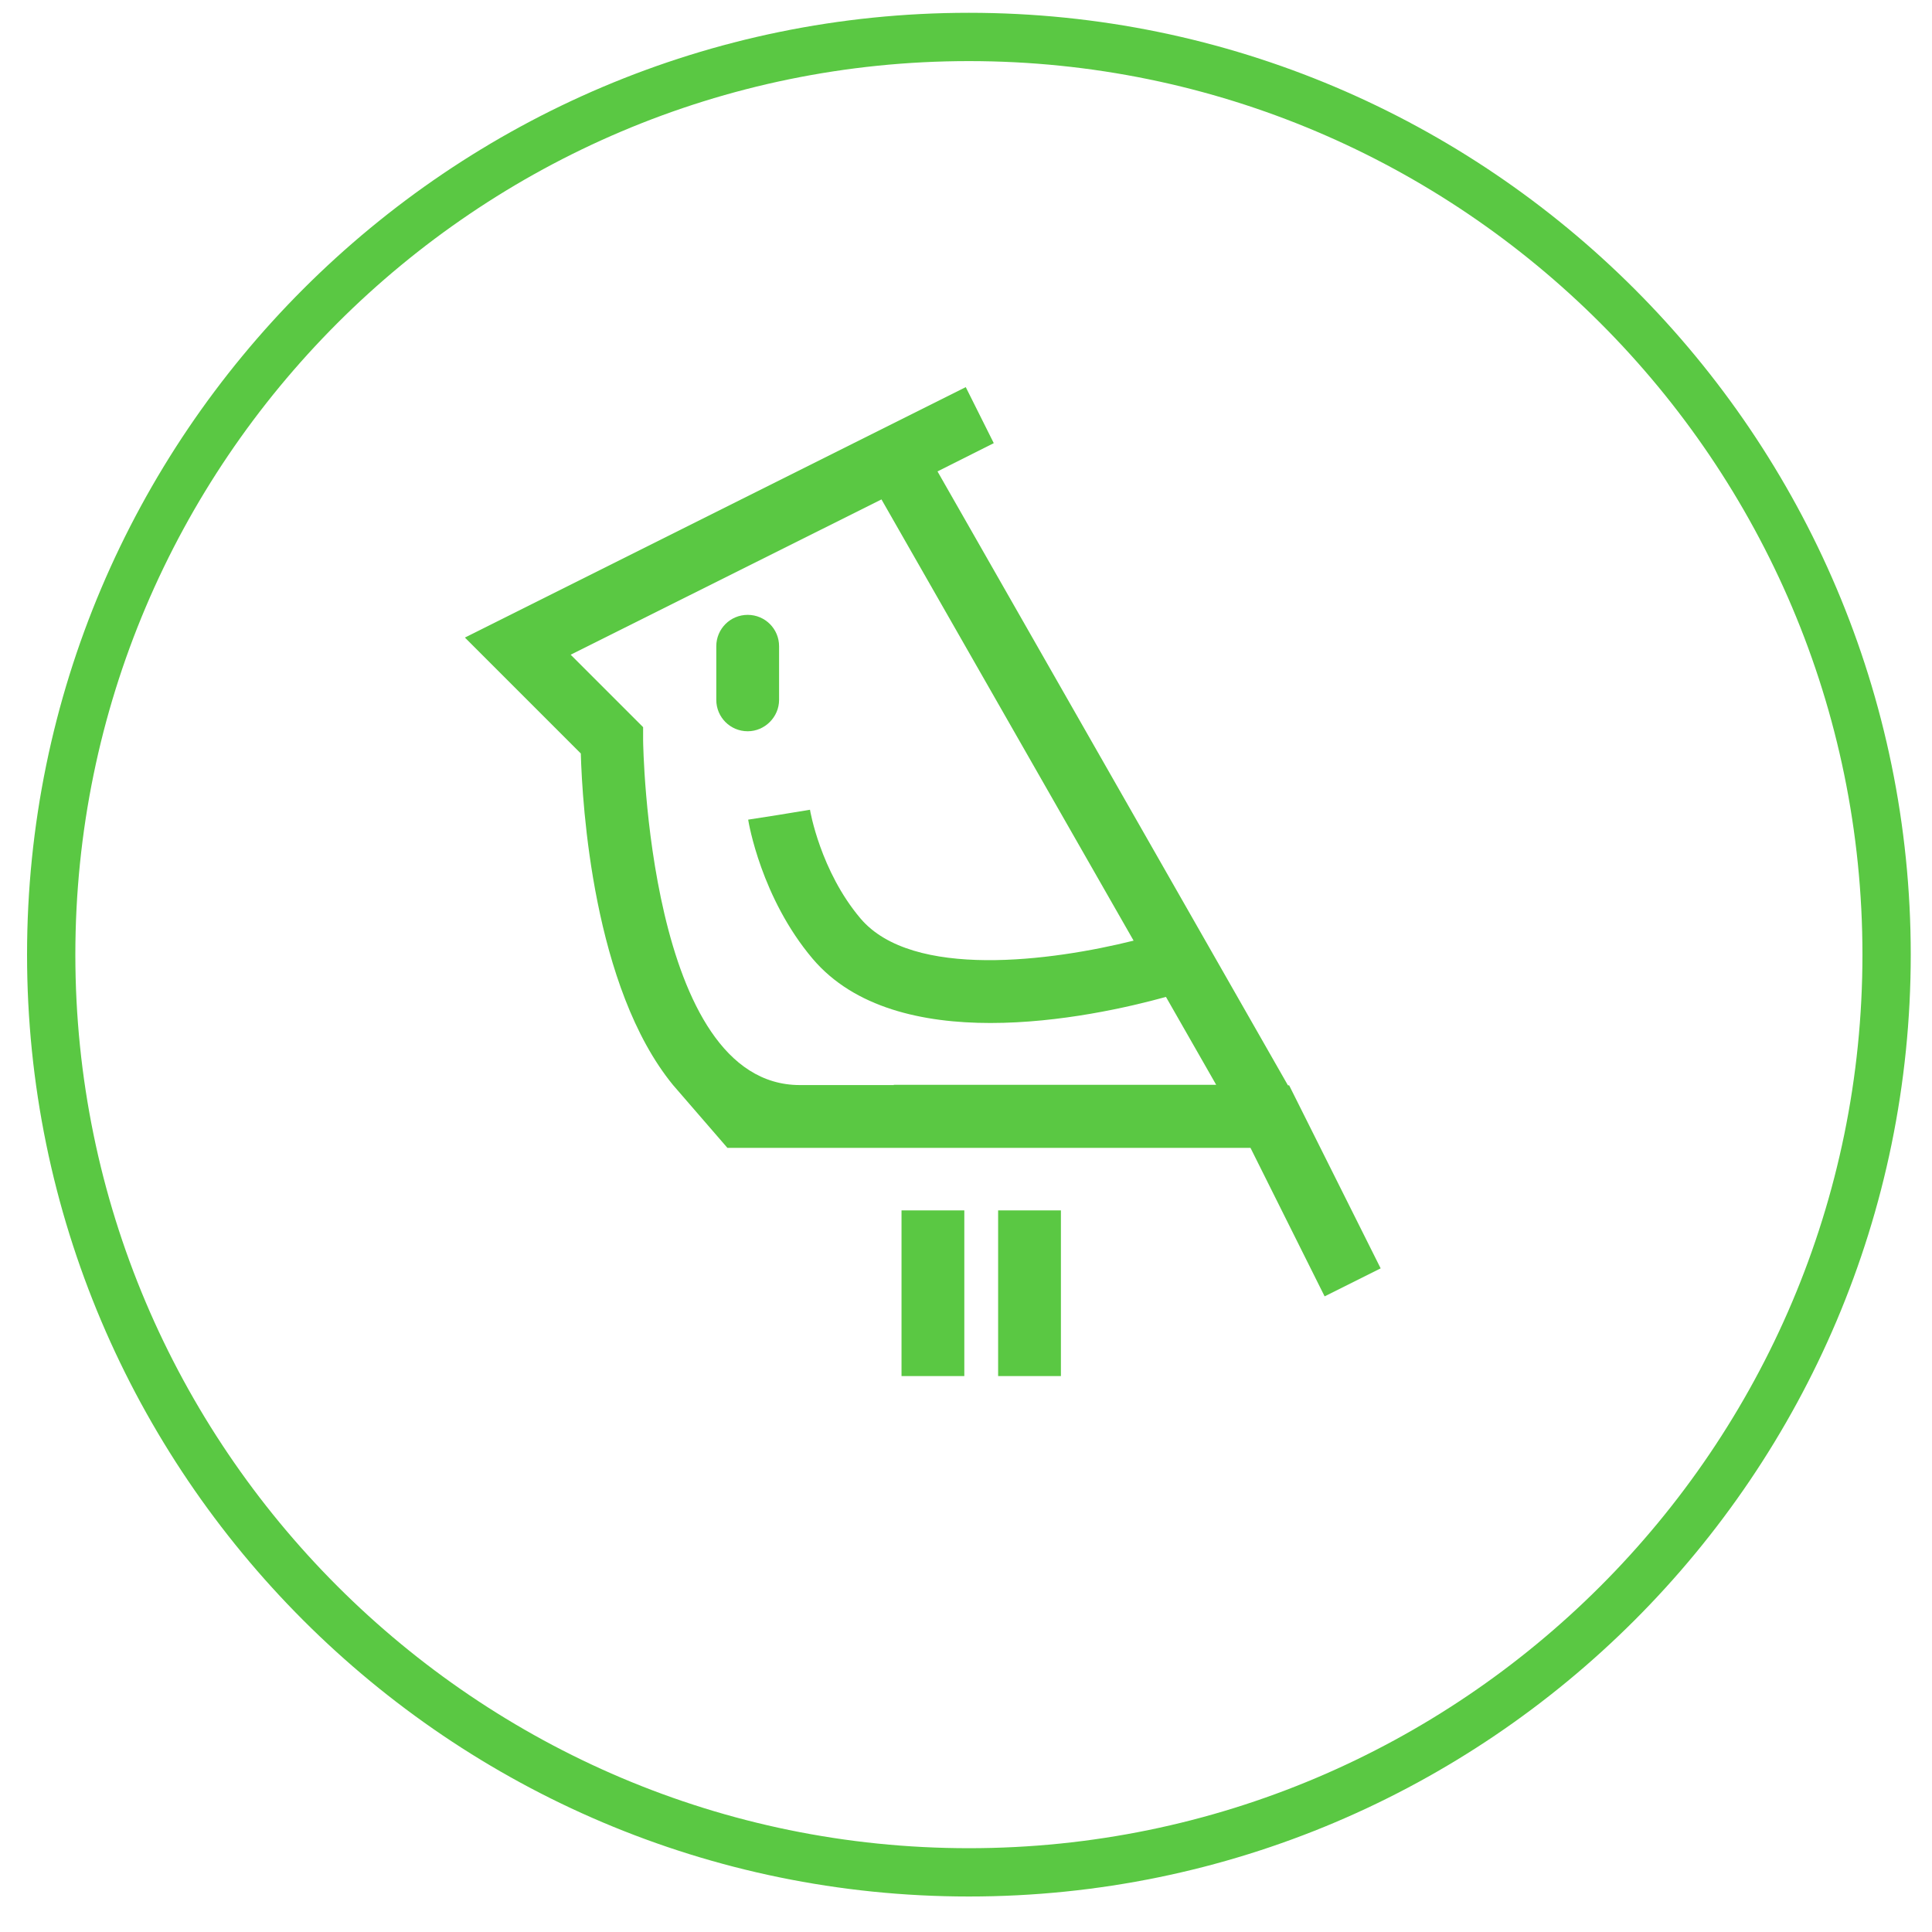
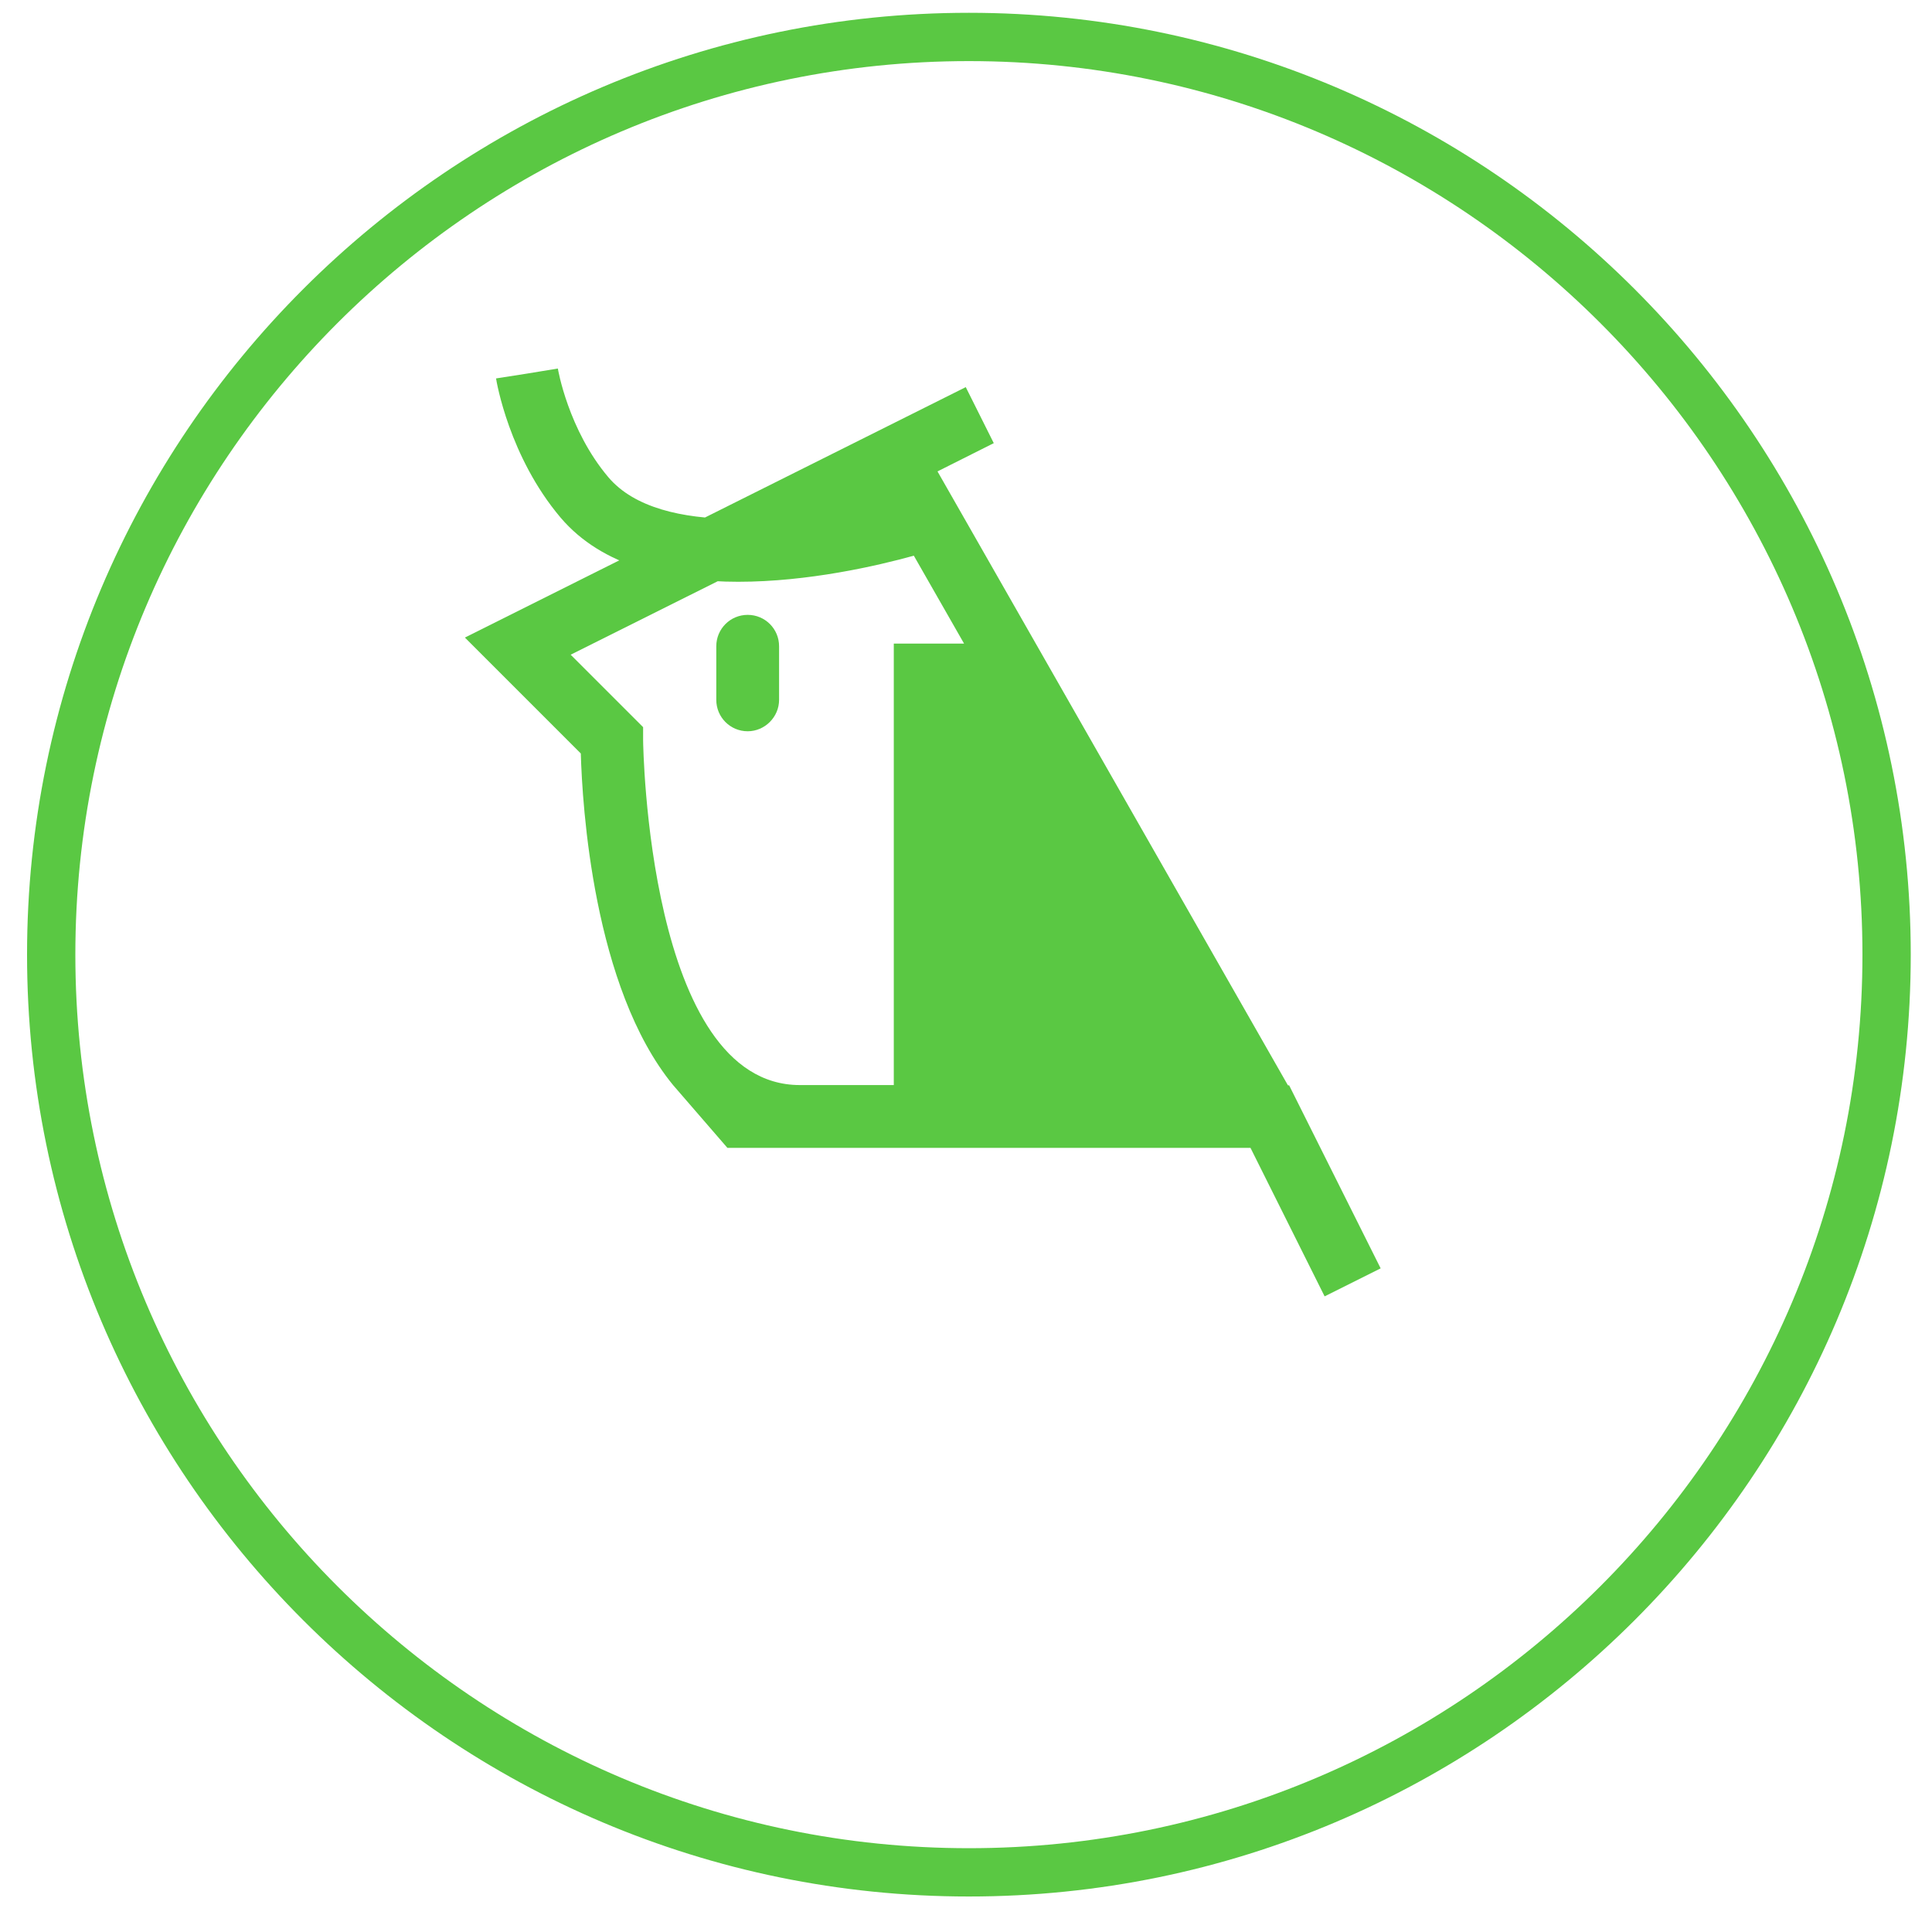
<svg xmlns="http://www.w3.org/2000/svg" version="1.1" id="Слой_1" x="0px" y="0px" viewBox="0 0 80 80" style="enable-background:new 0 0 80 80;" xml:space="preserve">
  <style type="text/css"> .st0{fill:#5AC843;} </style>
  <path class="st0" d="M40.12,78.53c-21.5,0-39-17.5-39-39s17.5-39,39-39s39,17.5,39,39S61.62,78.53,40.12,78.53z M40.12,2.53 c-20.4,0-37,16.6-37,37s16.6,37,37,37s37-16.6,37-37S60.52,2.53,40.12,2.53z" />
  <g>
    <path class="st0" d="M32.26,28.98v-2.22c0-0.72-0.58-1.3-1.3-1.3c-0.72,0-1.3,0.58-1.3,1.3v2.22c0,0.72,0.58,1.3,1.3,1.3 C31.67,30.28,32.26,29.69,32.26,28.98z" />
-     <path class="st0" d="M39.99,16.03l-2.46,1.23l0,0L19.25,26.4l4.8,4.8c0.06,2.13,0.51,9.69,3.82,13.73l2.25,2.6h3h3.89h14.77 l3.07,6.15l2.32-1.16l-3.79-7.58h-0.05L38.82,19.52l2.33-1.17L39.99,16.03z M37.01,44.93h-3.89c-6.3,0-6.49-14.13-6.49-14.28 l0-0.54l-3-3l12.87-6.43l10.44,18.27c-3.37,0.84-9.16,1.62-11.31-0.92c-1.66-1.96-2.09-4.48-2.09-4.5l-1.28,0.21l-1.28,0.2 c0.02,0.13,0.54,3.24,2.67,5.76c1.73,2.04,4.57,2.66,7.36,2.66c2.9,0,5.75-0.66,7.27-1.08l2.08,3.64H37.01z" />
-     <rect x="41.33" y="50.12" class="st0" width="2.6" height="6.86" />
-     <rect x="37.33" y="50.12" class="st0" width="2.6" height="6.86" />
+     <path class="st0" d="M39.99,16.03l-2.46,1.23l0,0L19.25,26.4l4.8,4.8c0.06,2.13,0.51,9.69,3.82,13.73l2.25,2.6h3h3.89h14.77 l3.07,6.15l2.32-1.16l-3.79-7.58h-0.05L38.82,19.52l2.33-1.17L39.99,16.03z M37.01,44.93h-3.89c-6.3,0-6.49-14.13-6.49-14.28 l0-0.54l-3-3l12.87-6.43c-3.37,0.84-9.16,1.62-11.31-0.92c-1.66-1.96-2.09-4.48-2.09-4.5l-1.28,0.21l-1.28,0.2 c0.02,0.13,0.54,3.24,2.67,5.76c1.73,2.04,4.57,2.66,7.36,2.66c2.9,0,5.75-0.66,7.27-1.08l2.08,3.64H37.01z" />
  </g>
</svg>